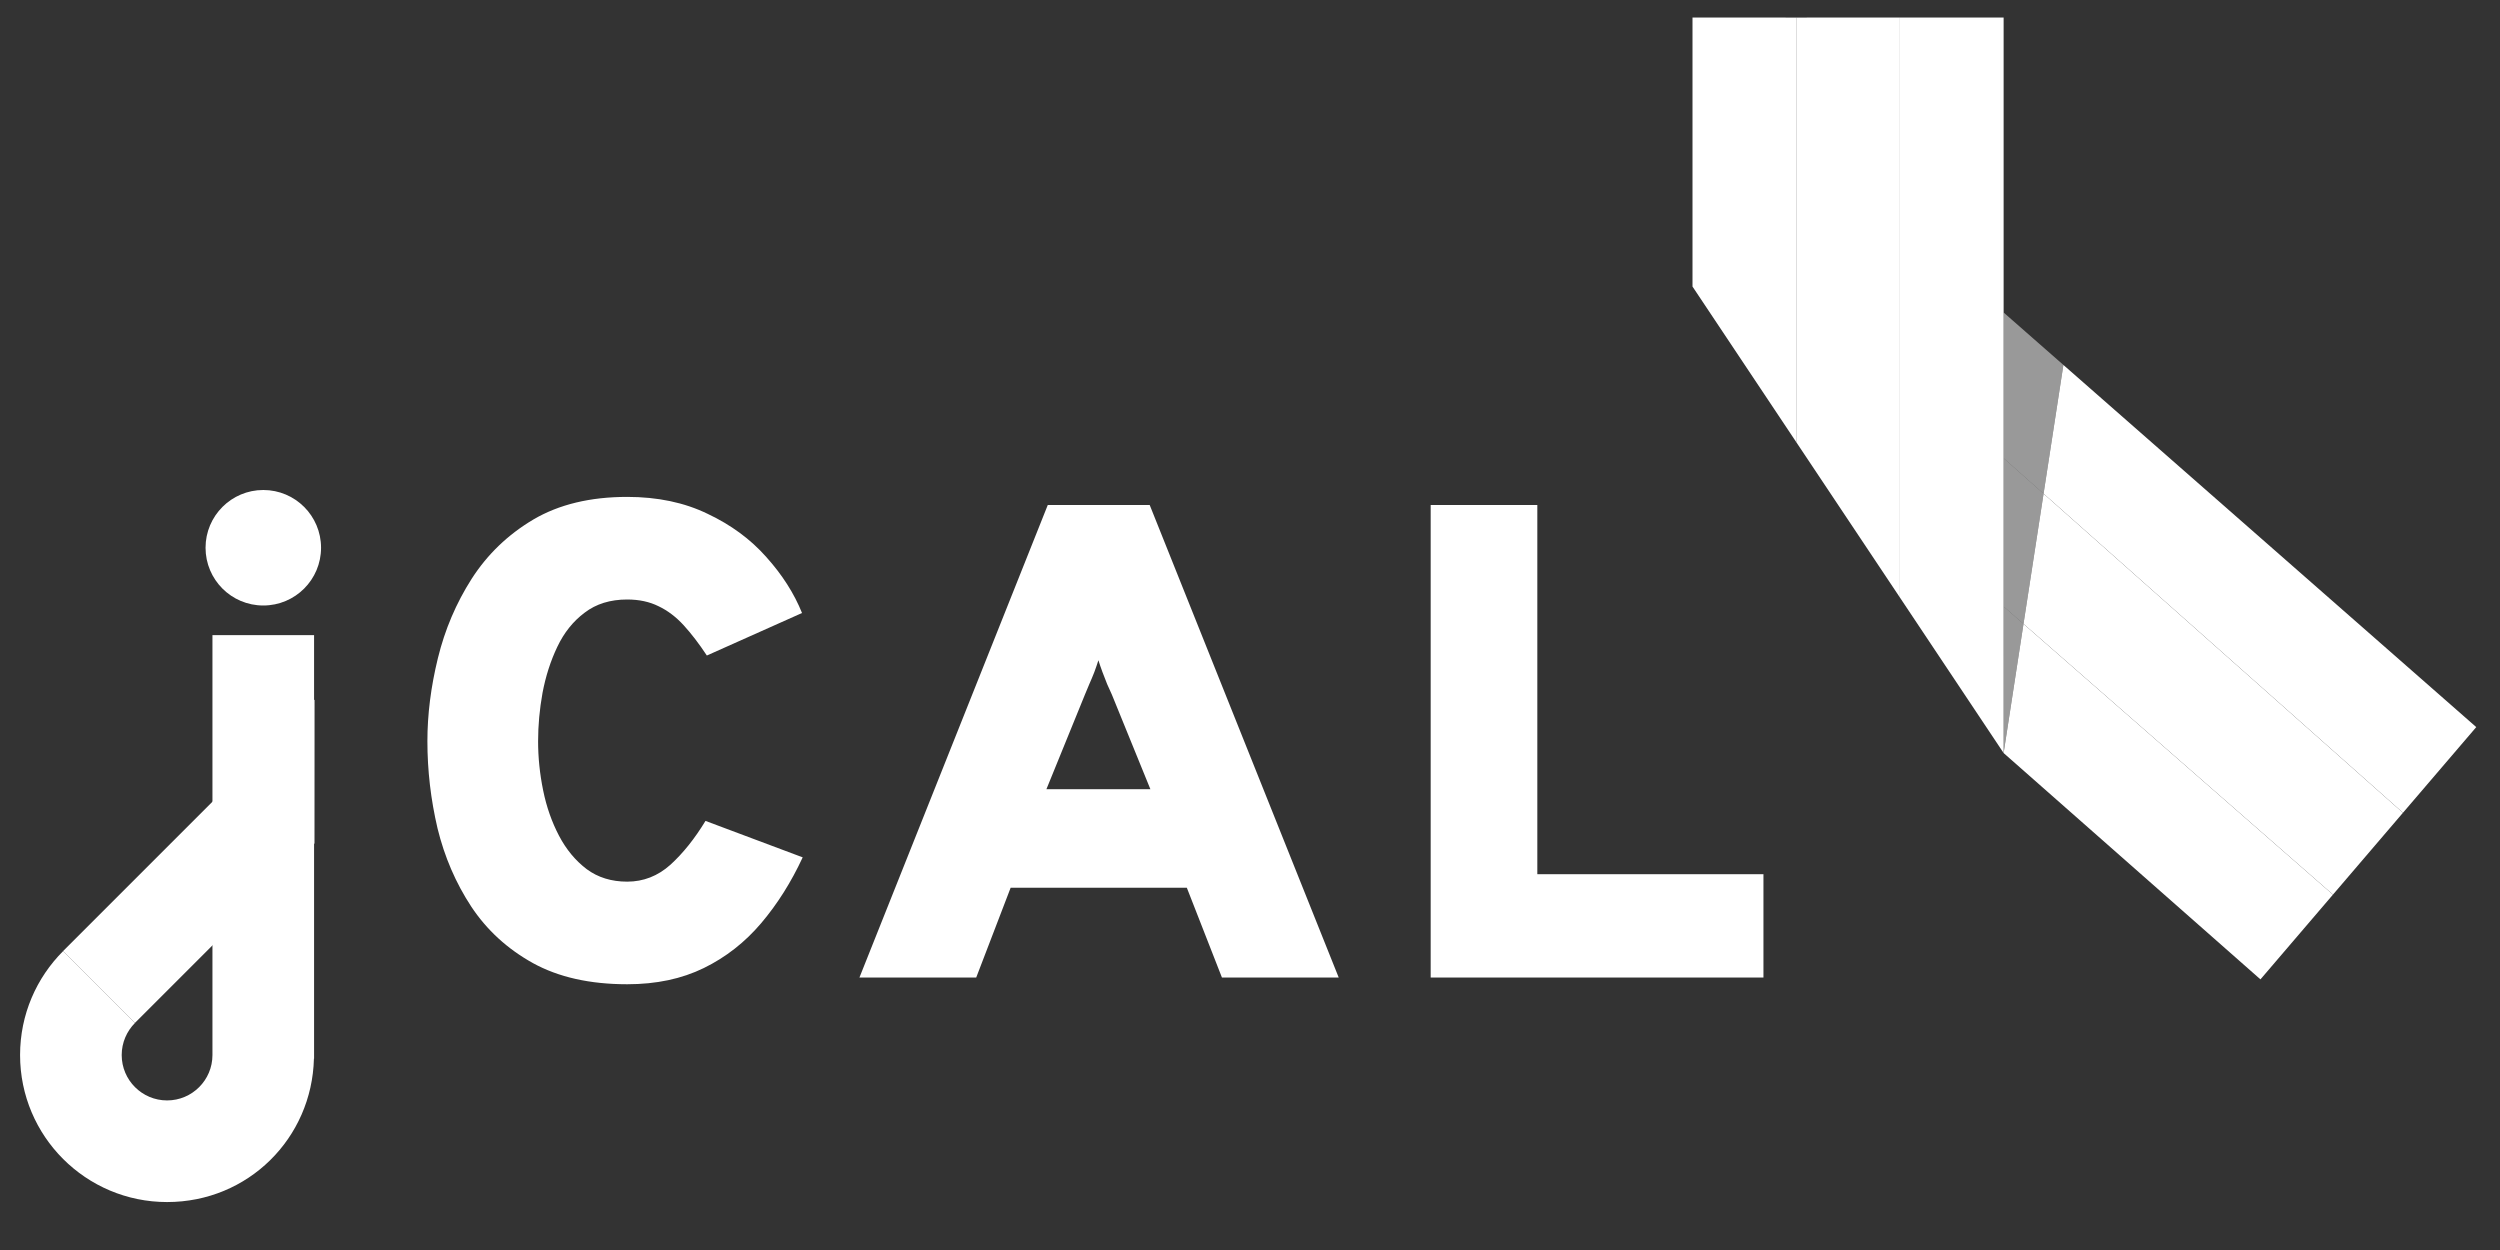
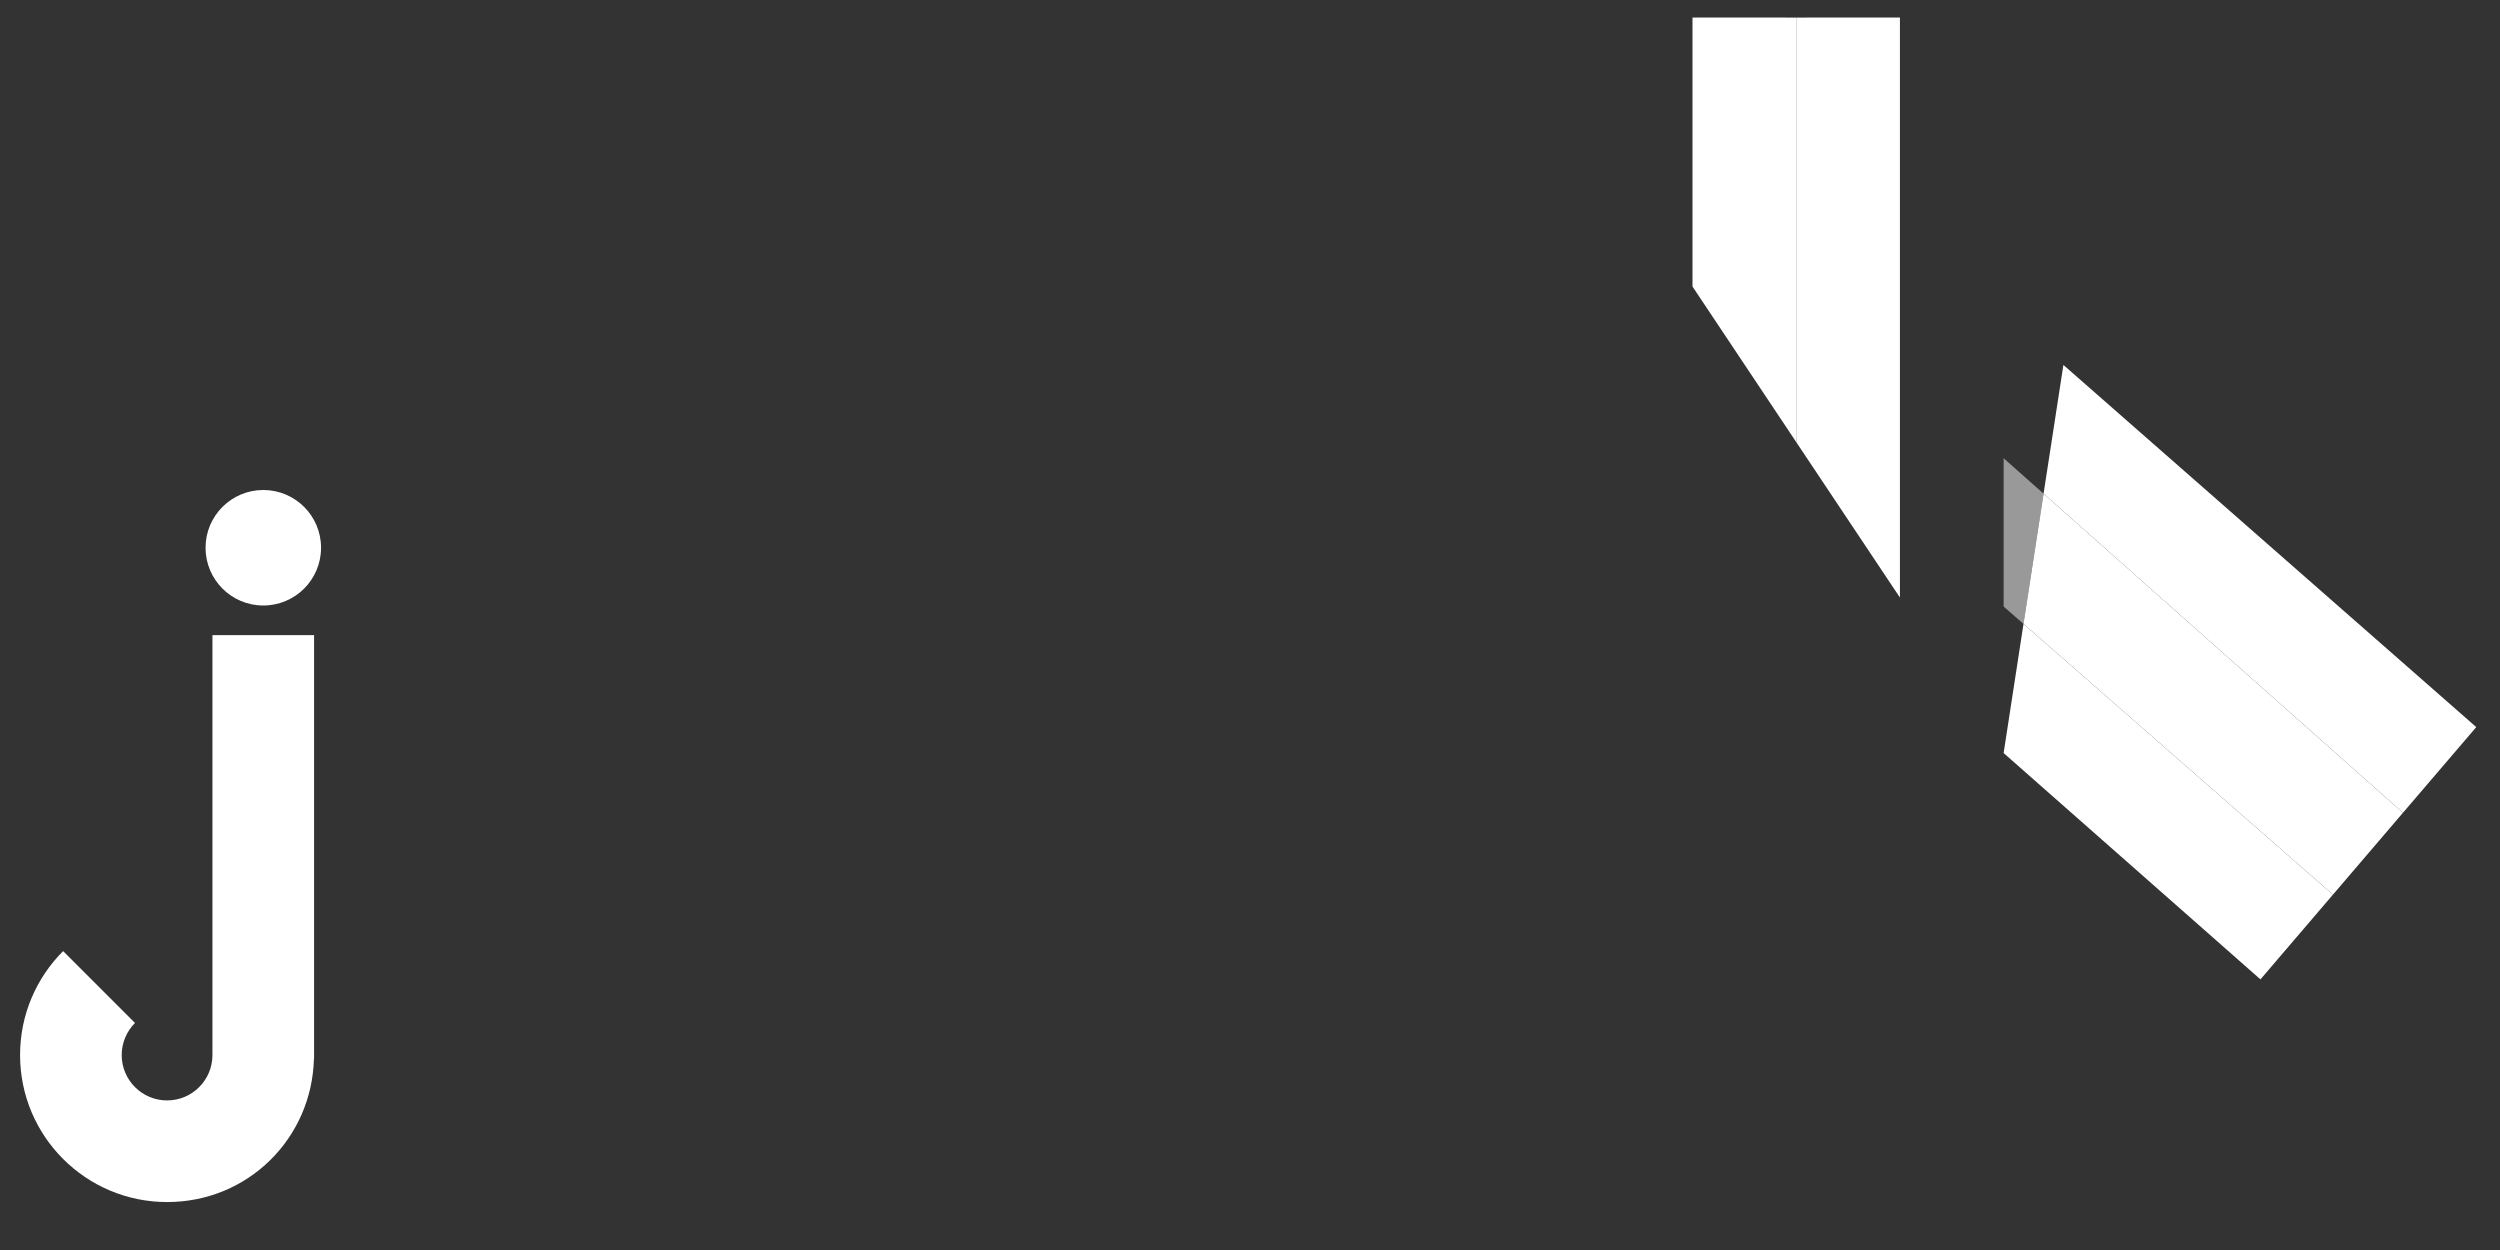
<svg xmlns="http://www.w3.org/2000/svg" width="100" height="50" viewBox="0 0 100 50" fill="none">
  <rect x="0" y="0" width="100" height="50" fill="#333333" stroke="none" />
  <path d="M80.94 24.956L93.318 35.785L96.118 32.511L81.743 19.747L80.94 24.956Z" fill="white" />
  <path d="M82.536 14.598L81.743 19.747L96.118 32.511L99.05 29.084L82.536 14.598Z" fill="white" />
  <path d="M80.94 24.956L80.145 30.122V30.122L90.418 39.175L93.318 35.785L80.94 24.956Z" fill="white" />
-   <path d="M80.145 18.329L81.743 19.747L82.536 14.598L80.145 12.501V18.329Z" fill="white" fill-opacity="0.5" />
-   <path d="M80.146 24.262L80.94 24.956L81.743 19.747L80.145 18.329L80.146 24.262Z" fill="white" fill-opacity="0.5" />
-   <path d="M80.145 30.121L80.94 24.956L80.146 24.262L80.145 30.121Z" fill="white" fill-opacity="0.5" />
+   <path d="M80.146 24.262L80.94 24.956L81.743 19.747L80.145 18.329L80.146 24.262" fill="white" fill-opacity="0.5" />
  <path d="M71.848 0.703V17.682L75.997 23.902V0.7L71.848 0.703Z" fill="white" />
  <path d="M67.7 0.7V11.462L71.848 17.682V0.703L67.7 0.7Z" fill="white" />
-   <path d="M75.997 23.902L80.029 29.948L80.145 30.122V30.122V18.329V12.556V12.5V0.7H75.997V23.902Z" fill="white" />
-   <path d="M25.088 39.37C23.594 39.37 22.334 39.086 21.308 38.519C20.291 37.952 19.472 37.201 18.851 36.265C18.23 35.32 17.78 34.276 17.501 33.133C17.231 31.981 17.096 30.82 17.096 29.65C17.096 28.579 17.235 27.472 17.515 26.329C17.794 25.186 18.244 24.128 18.864 23.156C19.494 22.175 20.318 21.383 21.335 20.78C22.361 20.177 23.612 19.876 25.088 19.876C26.303 19.876 27.374 20.101 28.301 20.551C29.237 20.992 30.02 21.568 30.65 22.279C31.289 22.99 31.766 23.737 32.081 24.52L28.274 26.221C27.959 25.744 27.648 25.339 27.343 25.006C27.037 24.673 26.703 24.421 26.343 24.25C25.983 24.07 25.565 23.98 25.088 23.98C24.413 23.98 23.846 24.155 23.387 24.506C22.928 24.848 22.564 25.303 22.294 25.87C22.023 26.437 21.826 27.053 21.7 27.719C21.582 28.376 21.524 29.02 21.524 29.65C21.524 30.298 21.591 30.955 21.727 31.621C21.861 32.278 22.073 32.881 22.361 33.43C22.649 33.979 23.018 34.424 23.468 34.766C23.918 35.099 24.458 35.266 25.088 35.266C25.736 35.266 26.312 35.041 26.816 34.591C27.32 34.132 27.788 33.547 28.22 32.836L32.108 34.294C31.649 35.284 31.096 36.161 30.448 36.926C29.799 37.691 29.035 38.29 28.152 38.722C27.27 39.154 26.249 39.37 25.088 39.37ZM34.378 39.1L41.911 20.2H45.988L53.548 39.1H48.877L47.473 35.509H40.426L39.049 39.1H34.378ZM41.857 31.567H46.015L44.476 27.787C44.422 27.661 44.359 27.521 44.287 27.368C44.224 27.206 44.161 27.044 44.098 26.882C44.035 26.711 43.981 26.554 43.936 26.41C43.891 26.554 43.837 26.711 43.774 26.882C43.711 27.044 43.643 27.206 43.571 27.368C43.508 27.521 43.45 27.661 43.396 27.787L41.857 31.567ZM57.227 39.1V20.2H61.493V34.969H70.538V39.1H57.227Z" fill="white" />
  <g clip-path="url(#clip0_205_645)">
    <path d="M10.532 24.22C11.808 24.22 12.842 23.186 12.842 21.91C12.842 20.634 11.808 19.6 10.532 19.6C9.256 19.6 8.222 20.634 8.222 21.91C8.222 23.186 9.256 24.22 10.532 24.22Z" fill="white" />
    <path d="M8.498 25.405V42.202C8.498 43.204 7.685 44.017 6.683 44.017C5.681 44.017 4.868 43.204 4.868 42.202C4.868 41.701 5.072 41.248 5.399 40.918L2.525 38.044C1.46 39.109 0.803 40.579 0.803 42.202C0.803 45.451 3.437 48.082 6.683 48.082C9.929 48.082 12.479 45.526 12.557 42.346H12.563V25.405H8.498Z" fill="white" />
-     <path d="M12.581 27.985L2.522 38.044L5.396 40.918L12.578 33.736L12.581 27.985Z" fill="white" />
  </g>
  <defs>
    <clipPath id="clip0_205_645">
      <rect width="12.042" height="28.482" fill="white" transform="translate(0.8 19.6)" />
    </clipPath>
  </defs>
</svg>